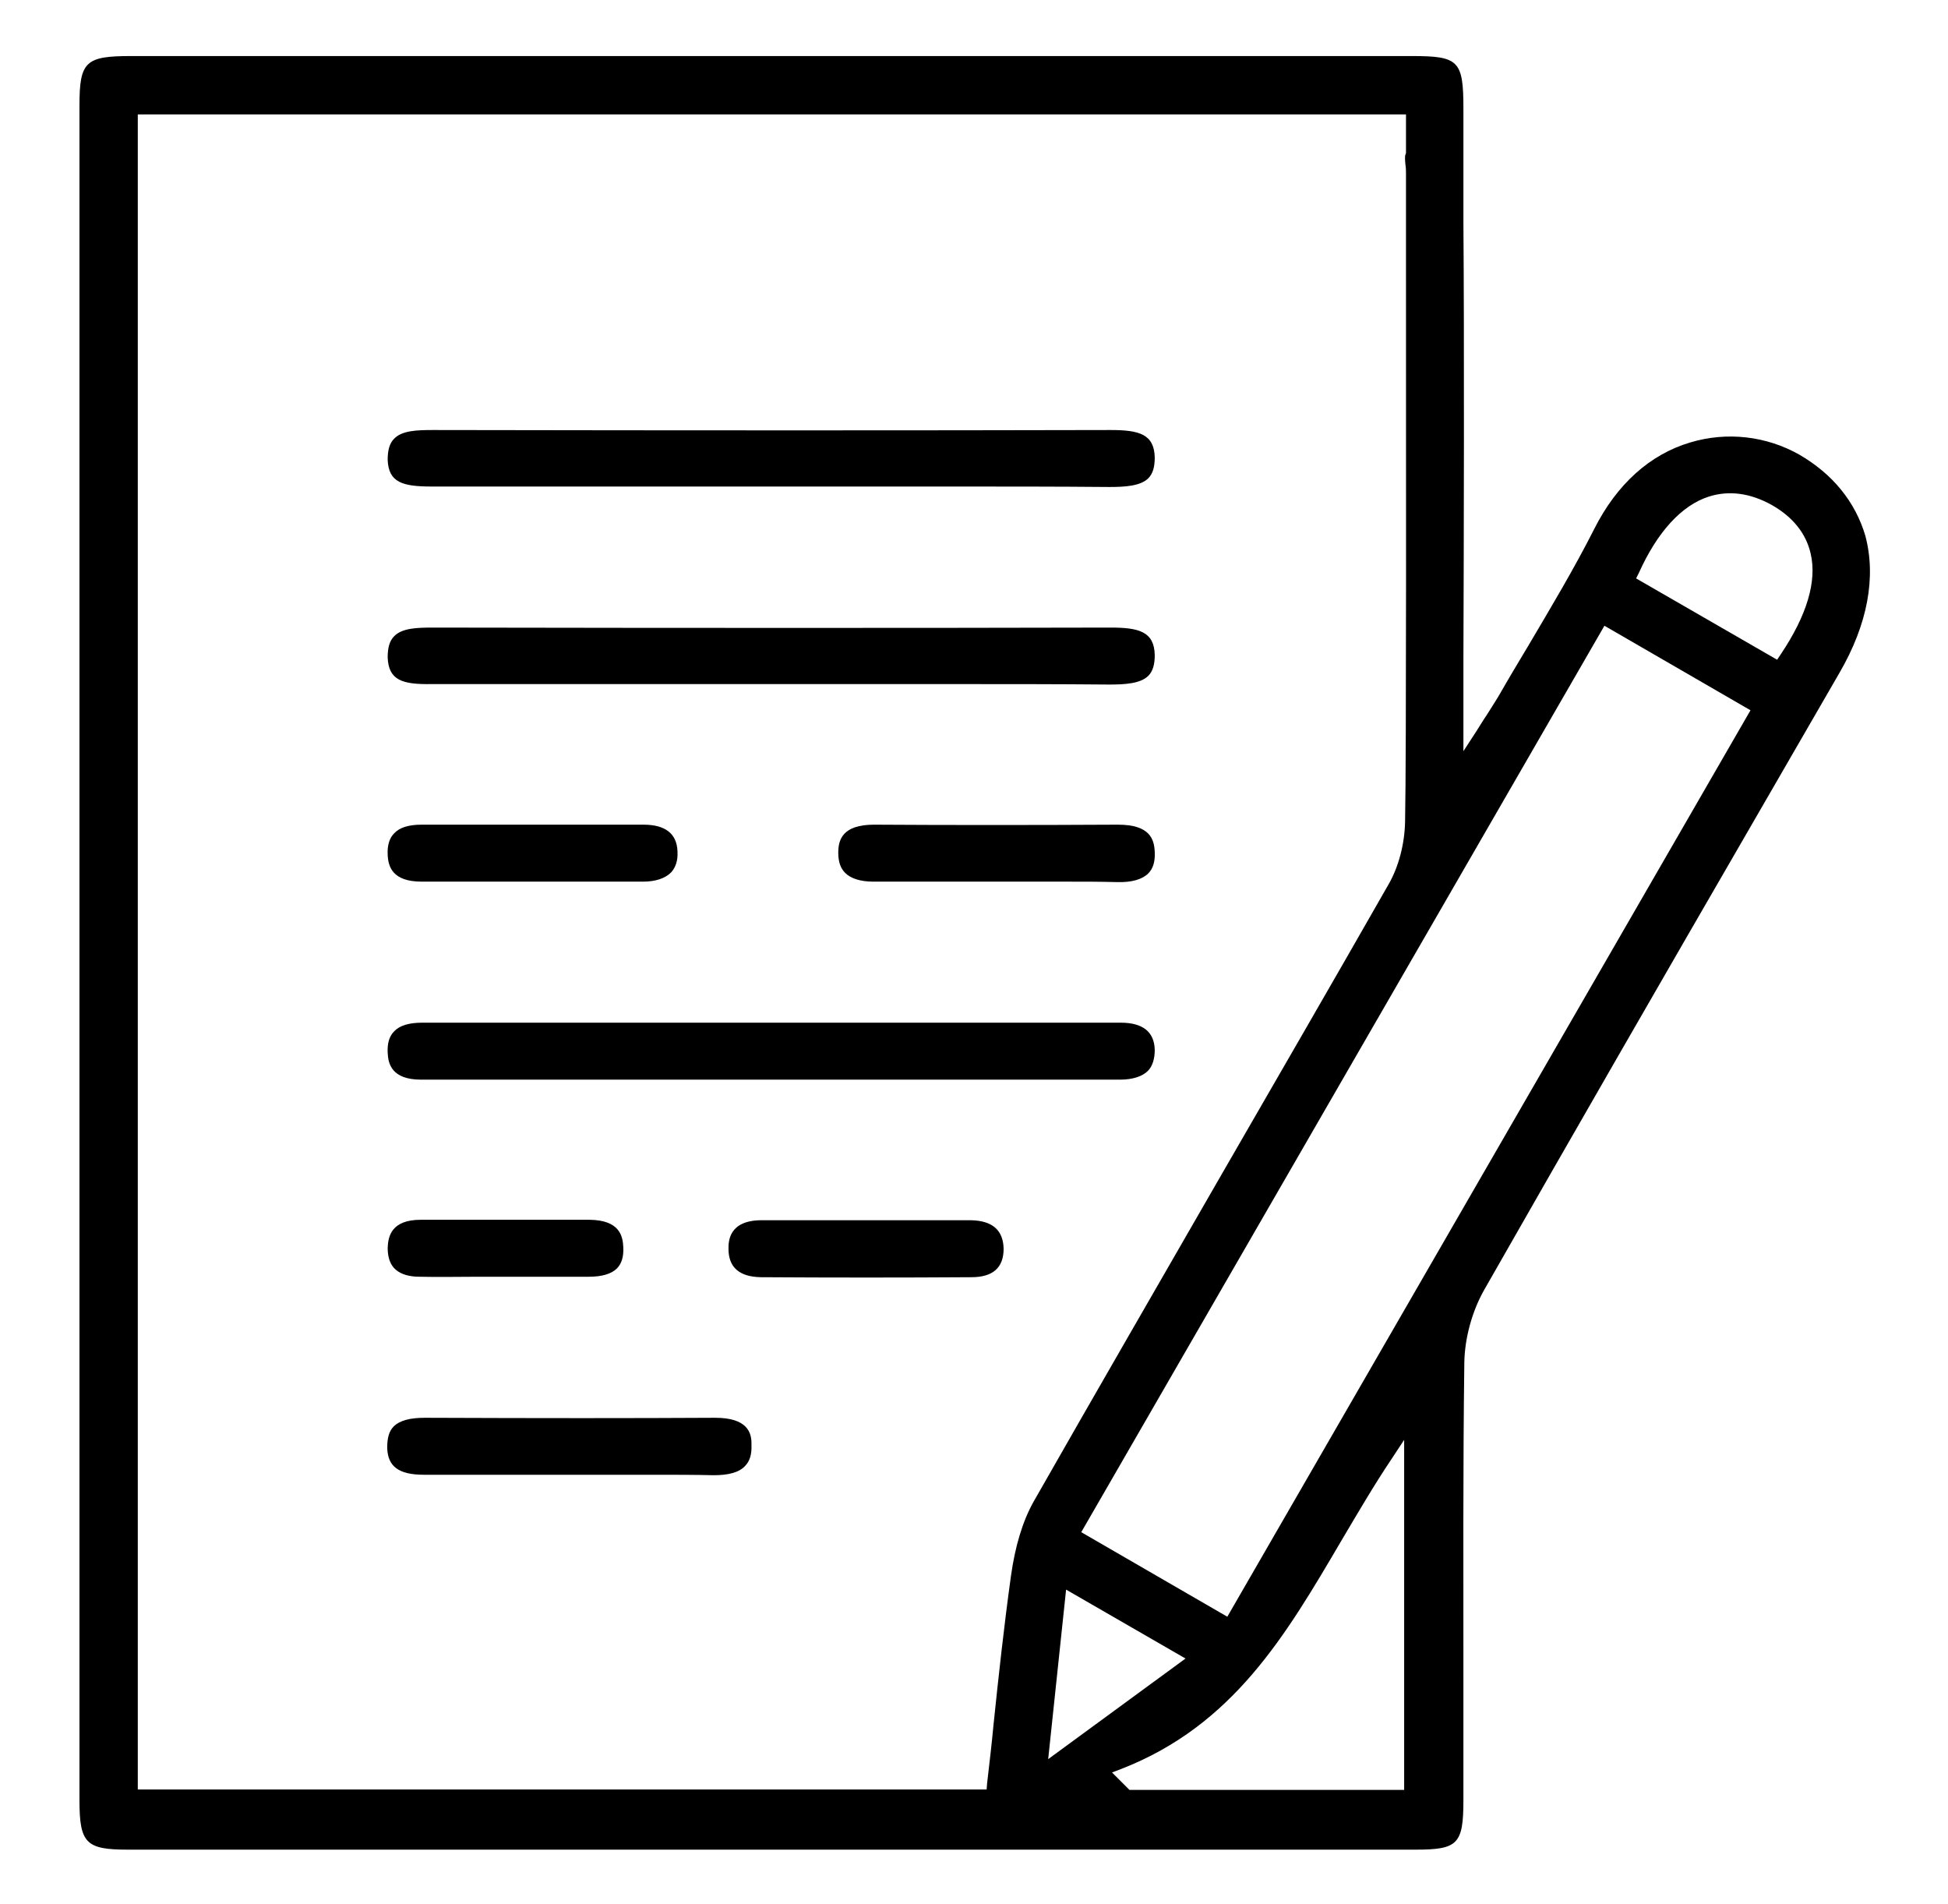
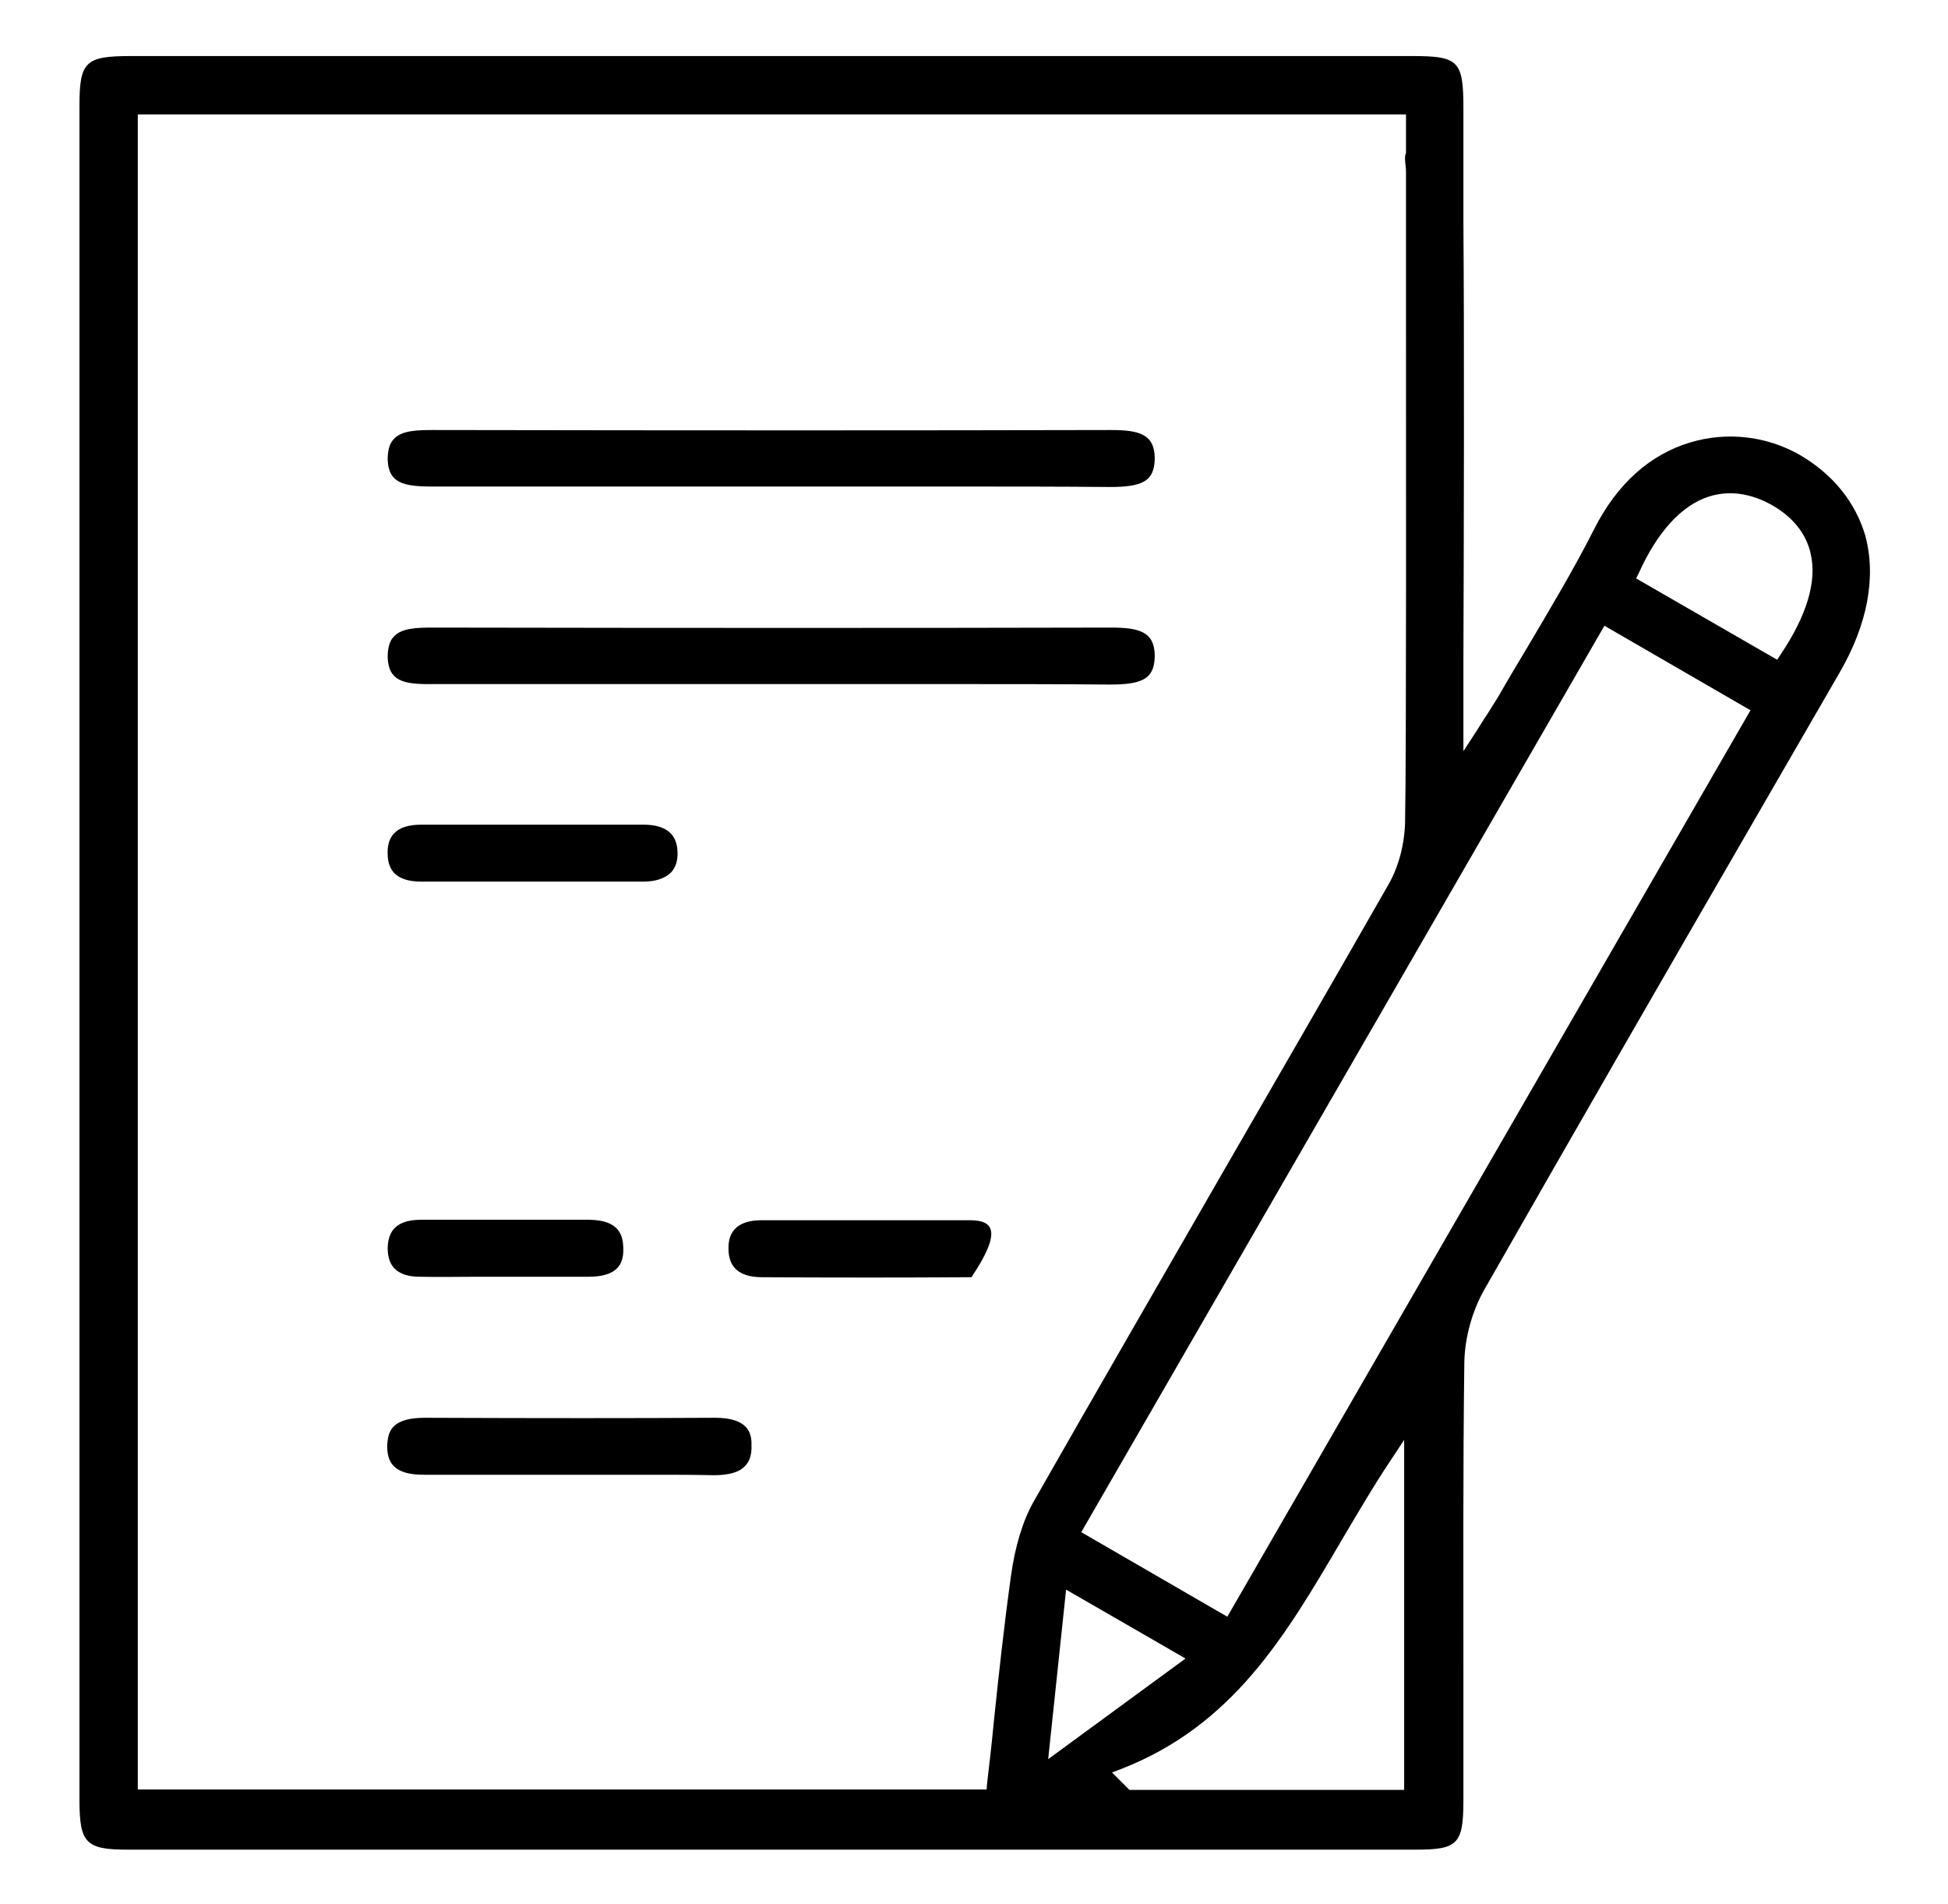
<svg xmlns="http://www.w3.org/2000/svg" version="1.1" id="Layer_1" x="0px" y="0px" viewBox="0 0 424.1 414.5" style="enable-background:new 0 0 424.1 414.5;" xml:space="preserve">
  <g>
    <path d="M94,105.9c18.3,0,36.9,0,54.8,0l19.7,0c6.5,0,13.1,0,19.6,0c6.4,0,12.9,0,19.5,0c11.3,0,22.7,0,33.9,0.1 c3.4,0,6.8-0.2,8.5-1.9c1-1,1.4-2.5,1.4-4.5c-0.1-5.1-3.4-6-9.6-6c-43.2,0.1-90.1,0.1-147.5,0c-3.5,0-6.8,0.1-8.5,1.9 c-1,1-1.4,2.5-1.4,4.6C84.6,105,87.6,105.9,94,105.9z" />
    <path d="M94,148.9c18.2,0,36.8,0,54.7,0l19.8,0c6.5,0,13.1,0,19.6,0c6.4,0,12.9,0,19.5,0c11.3,0,22.7,0,33.9,0.1 c3.4,0,6.8-0.2,8.5-1.9c1-1,1.4-2.5,1.4-4.5c-0.1-5.1-3.4-6-9.6-6c-43.2,0.1-90.1,0.1-147.5,0c-3.5,0-6.8,0.1-8.5,1.9 c-1,1-1.4,2.5-1.4,4.6C84.6,148.1,87.6,149,94,148.9z" />
-     <path d="M244,222.6C244,222.6,244,222.6,244,222.6c-47,0-93.9,0-140.8,0l-11.3,0c-2.8,0-4.9,0.6-6.1,1.9c-1,1-1.5,2.5-1.4,4.6 c0.1,2.5,0.9,5.9,7.3,5.9c9.5,0,18.9,0,28.4,0c15.9,0,31.8,0,47.7,0l17.2,0c8.3,0,16.7,0,25,0c11.3,0,22.6,0,33.8,0c0,0,0,0,0,0 c2.8,0,4.9-0.7,6.1-1.9c1-1,1.5-2.6,1.5-4.6C251.3,224.6,248.8,222.6,244,222.6z" />
    <path d="M155.7,308.6C155.7,308.6,155.7,308.6,155.7,308.6c-18.3,0.1-37.7,0.1-63.1,0c0,0,0,0-0.1,0c-3.3,0-5.5,0.6-6.8,1.9 c-1,1-1.4,2.5-1.4,4.6c0.1,4.1,2.5,5.9,8,5.9c0,0,0.1,0,0.1,0c7.4,0,15,0,22.3,0c3.1,0,6.1,0,9.2,0c3.1,0,6.2,0,9.4,0 c3,0,6.1,0,9.1,0c4.3,0,8.7,0,13,0.1c3.2,0,5.5-0.6,6.8-2c1-1,1.5-2.5,1.4-4.6C163.7,311.8,162.7,308.6,155.7,308.6z" />
-     <path d="M243.4,179.5c0,0-0.1,0-0.1,0c-18.5,0.1-37.1,0.1-52.9,0c0,0,0,0-0.1,0c-6.9,0-7.8,3.3-7.8,6.1c0,2,0.5,3.4,1.5,4.4 c1.2,1.2,3.3,1.9,6.1,1.9c0,0,0.1,0,0.1,0c6.2,0,12.4,0,18.7,0l7.4,0c2.7,0,5.4,0,8.1,0c2.6,0,5.2,0,7.8,0c3.6,0,7.3,0,11,0.1 c3.2,0.1,5.5-0.6,6.8-1.9c1-1,1.5-2.5,1.4-4.6C251.3,182.7,250.4,179.5,243.4,179.5z" />
    <path d="M91.8,191.9l23.7,0l24.5,0c2.7,0,4.8-0.7,6.1-2c1-1.1,1.5-2.6,1.4-4.5c-0.1-3.9-2.6-5.9-7.4-5.9c0,0,0,0,0,0 c-10.5,0-20.9,0-31.4,0l-16.9,0c-2.8,0-4.8,0.6-6,1.9c-1,1-1.5,2.6-1.4,4.6C84.5,188.6,85.4,191.9,91.8,191.9z" />
-     <path d="M211.4,265.6c-5.2,0-10.4,0-15.5,0c-4.6,0-9.1,0-13.7,0c-2.3,0-4.7,0-7,0c-3.2,0-6.4,0-9.6,0c-7,0.1-7,4.7-7,6.2 c0,4.1,2.4,6.1,7,6.2c15.4,0.1,30.8,0.1,45.9,0c4.7,0,7-2.1,7-6.2C218.4,267.7,216,265.7,211.4,265.6z" />
+     <path d="M211.4,265.6c-5.2,0-10.4,0-15.5,0c-4.6,0-9.1,0-13.7,0c-2.3,0-4.7,0-7,0c-3.2,0-6.4,0-9.6,0c-7,0.1-7,4.7-7,6.2 c0,4.1,2.4,6.1,7,6.2c15.4,0.1,30.8,0.1,45.9,0C218.4,267.7,216,265.7,211.4,265.6z" />
    <path d="M86.2,276.4c1.2,1,2.9,1.5,5.2,1.5c4.2,0.1,8.5,0,12.6,0c1.9,0,3.8,0,5.8,0l18.4,0c0,0,0,0,0,0c2.8,0,4.9-0.6,6.1-1.8 c1-1,1.5-2.5,1.4-4.6c-0.1-2.6-0.9-5.9-7.3-6c-6.5,0-13,0-19.4,0c-5.8,0-11.6,0-17.4,0c-6.3,0-7.1,3.5-7.2,6.1 C84.4,273.8,85,275.4,86.2,276.4z" />
    <path d="M391.8,99c-7.2-4.1-15.8-5.1-23.8-2.7c-8.8,2.6-16,9.1-20.9,18.8c-4.4,8.7-9.5,17.2-14.4,25.5c-2.1,3.5-4.2,7-6.2,10.5 c-0.8,1.4-1.7,2.7-2.8,4.5c-0.7,1-1.4,2.2-2.3,3.6l-2.8,4.3v-5.1c0-2.7,0-8.1,0-15.2c0.1-24.5,0.2-70,0-94.5l0-0.1 c0-0.4,0-0.7,0-1.1c0-4.6,0-9.2,0-13.8c0-3.3,0-6.7,0-10c0-10.5-1-11.5-11.2-11.5c-45.8,0-91.5,0-137.3,0c-47.2,0-94.4,0-141.6,0 c-9.9,0-11.2,1.2-11.2,10.8c0,122.9,0,245.9,0,368.8c0,9.4,1.4,10.8,10.5,10.8c93.5,0,186.9,0,280.4,0c9.2,0,10.4-1.2,10.4-10.8 c0-8.8,0-17.6,0-26.4c0-22.6-0.1-45.9,0.2-68.9c0.1-5.3,1.7-11.1,4.3-15.7c19.5-34.2,39.5-68.9,58.9-102.4 c6.2-10.7,12.3-21.3,18.5-32c6.1-10.5,8-20.8,5.6-29.8C403.9,109.2,399,103.2,391.8,99z M220.1,343c-1.5,10.8-2.7,21.8-3.8,32.4 c-0.4,4.3-0.9,8.5-1.4,12.8l-0.1,1.3H30V24.9h276.1l0,8.4l-0.1,0.3c-0.2,0.4-0.1,1.5,0,2.4c0.1,0.6,0.1,1.3,0.1,1.9 c0,3.6,0,10.6,0,19.6c0,37.2,0.1,106.6-0.2,121.4c-0.1,4.8-1.4,9.8-3.6,13.6c-12.1,21.2-24.5,42.6-36.5,63.4 c-13.4,23.3-27.3,47.3-40.8,71C222.6,331.2,221,336.6,220.1,343z M232.1,346l26,15l-29.9,21.9L232.1,346z M305.8,389.6h-59.9 l-3.8-3.8l2.1-0.8c24.3-9.5,35.7-29,47.8-49.6c3.5-5.9,7.1-12.1,11-17.9l2.7-4.1V389.6z M267.2,351.9l-31.8-18.4l113.9-197.3 l31.8,18.4L267.2,351.9z M387.7,142.4l-0.8,1.2l-30.7-17.7l0.6-1.2c4-8.9,9.3-14.7,15.2-16.6c4.4-1.4,9-0.8,13.7,1.8 c4.6,2.6,7.5,6.2,8.5,10.6C395.6,126.5,393.4,133.9,387.7,142.4z" />
  </g>
</svg>